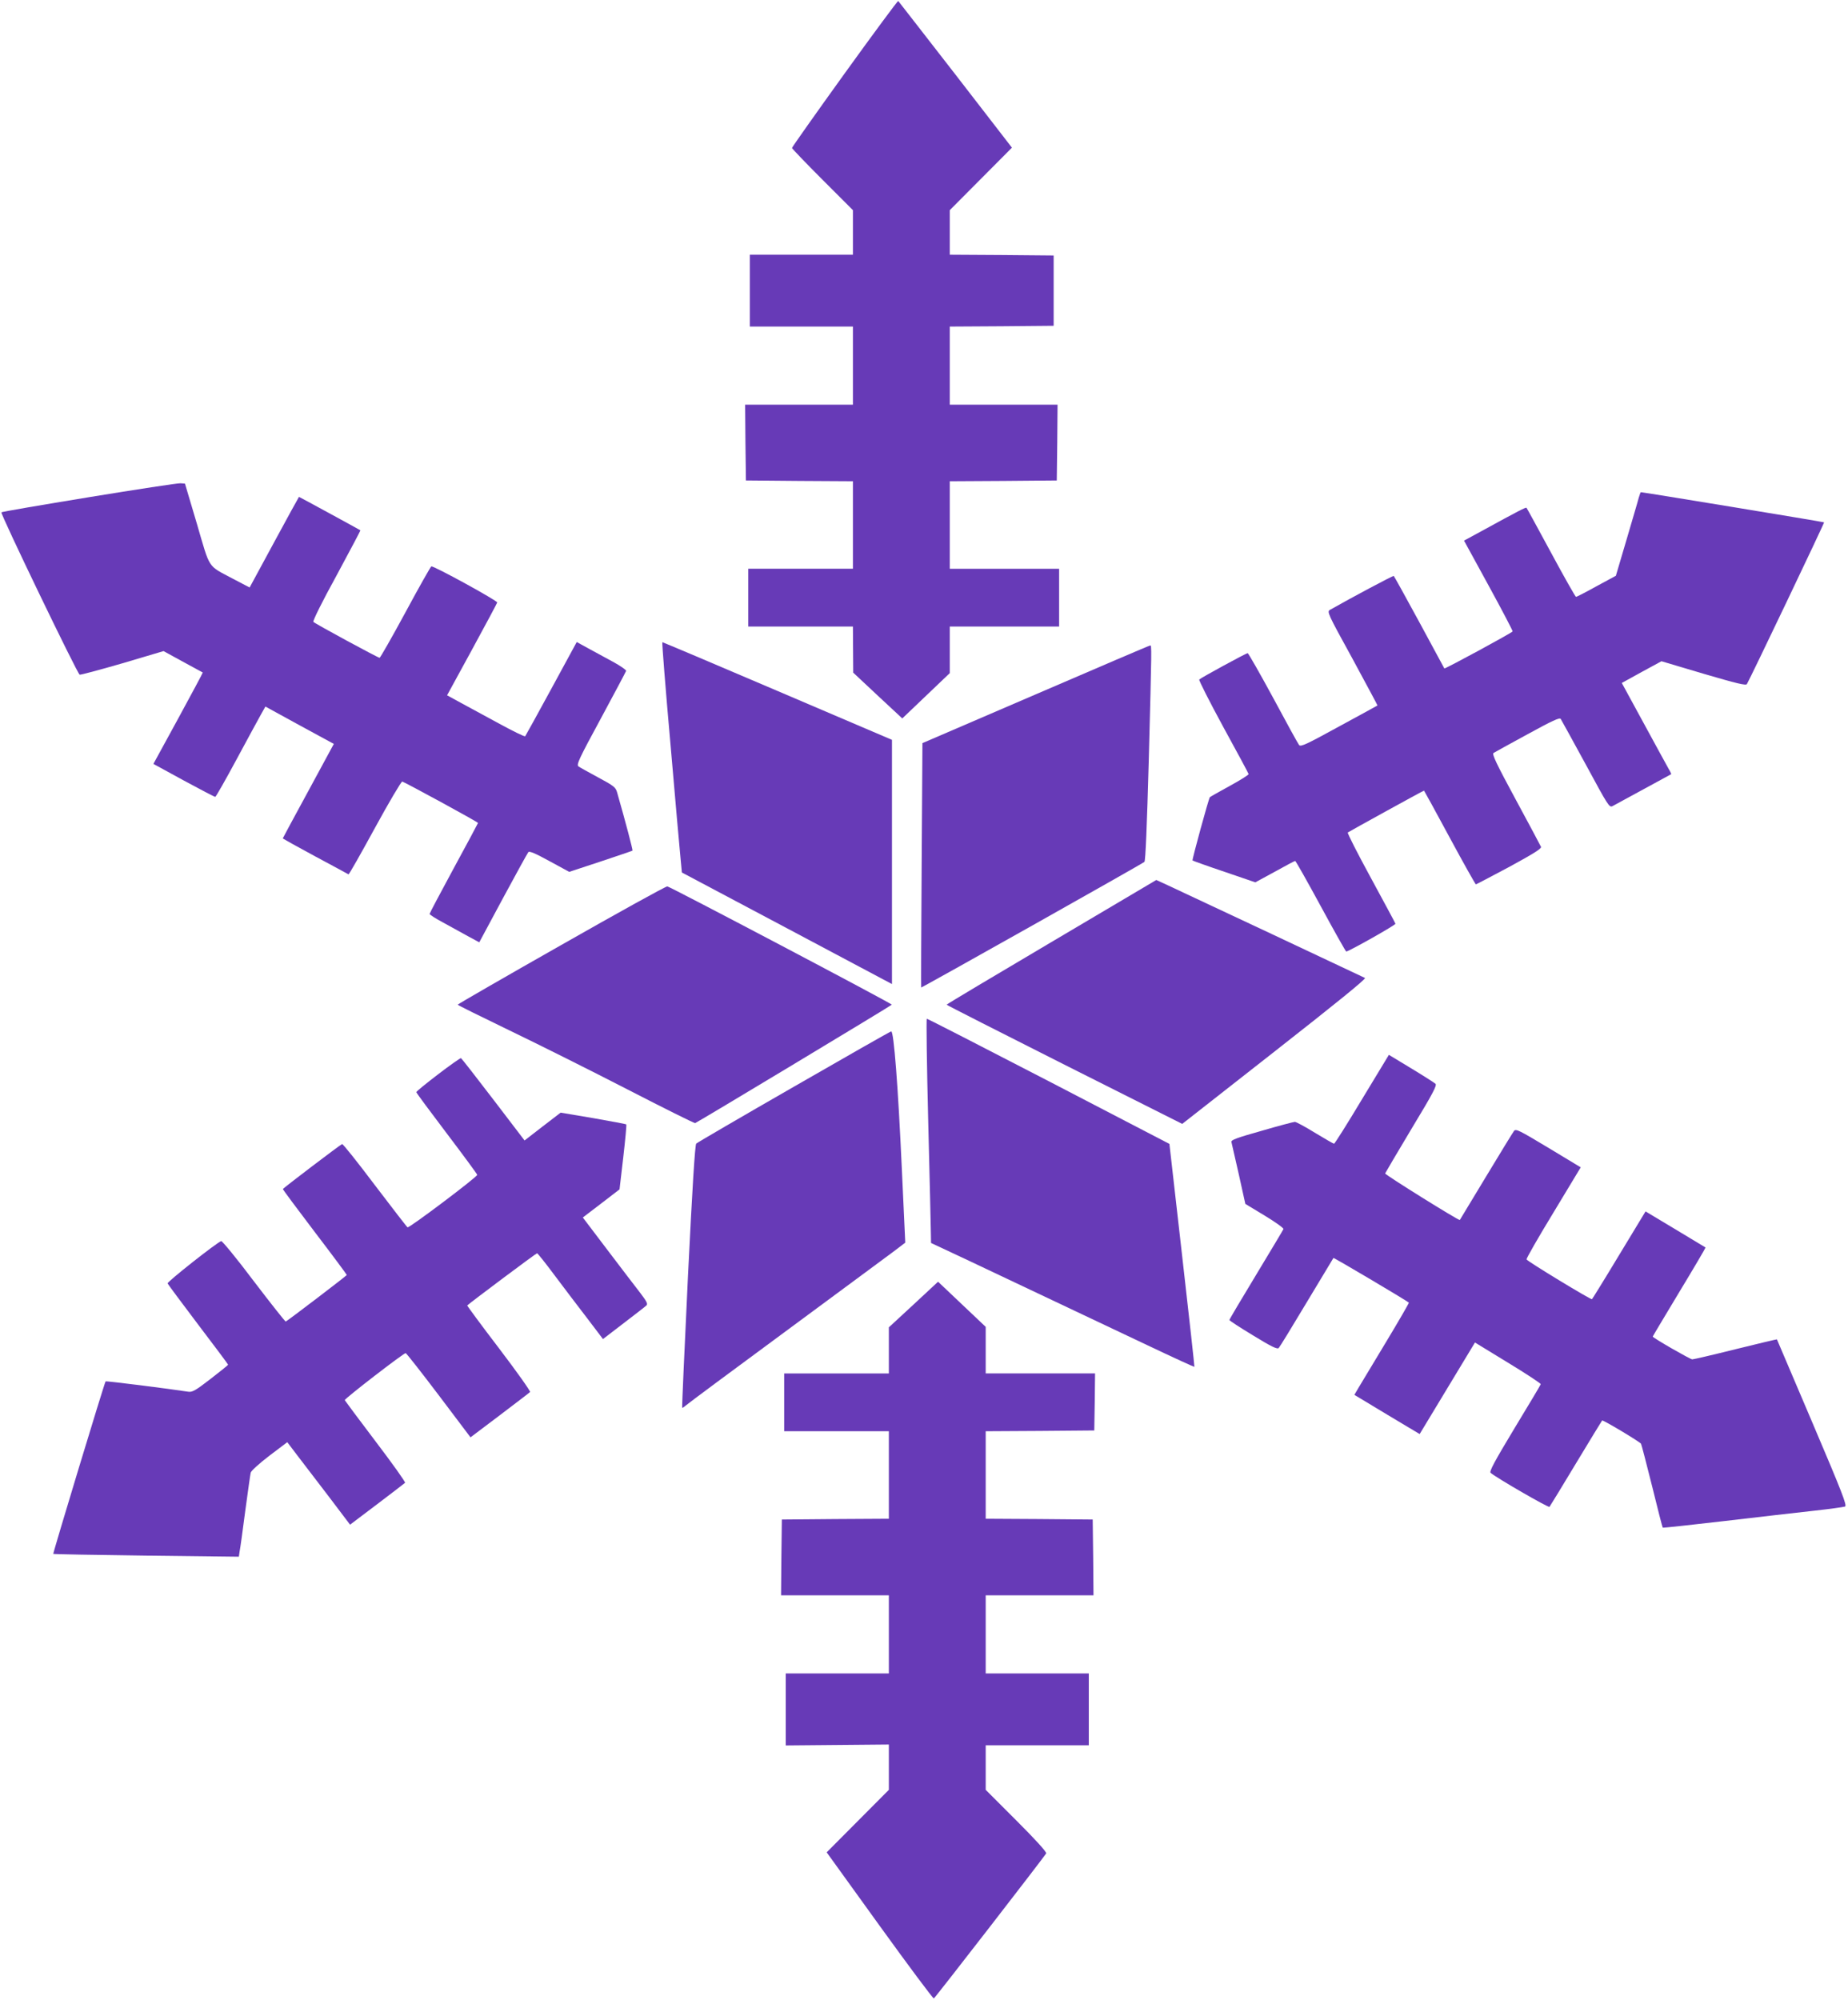
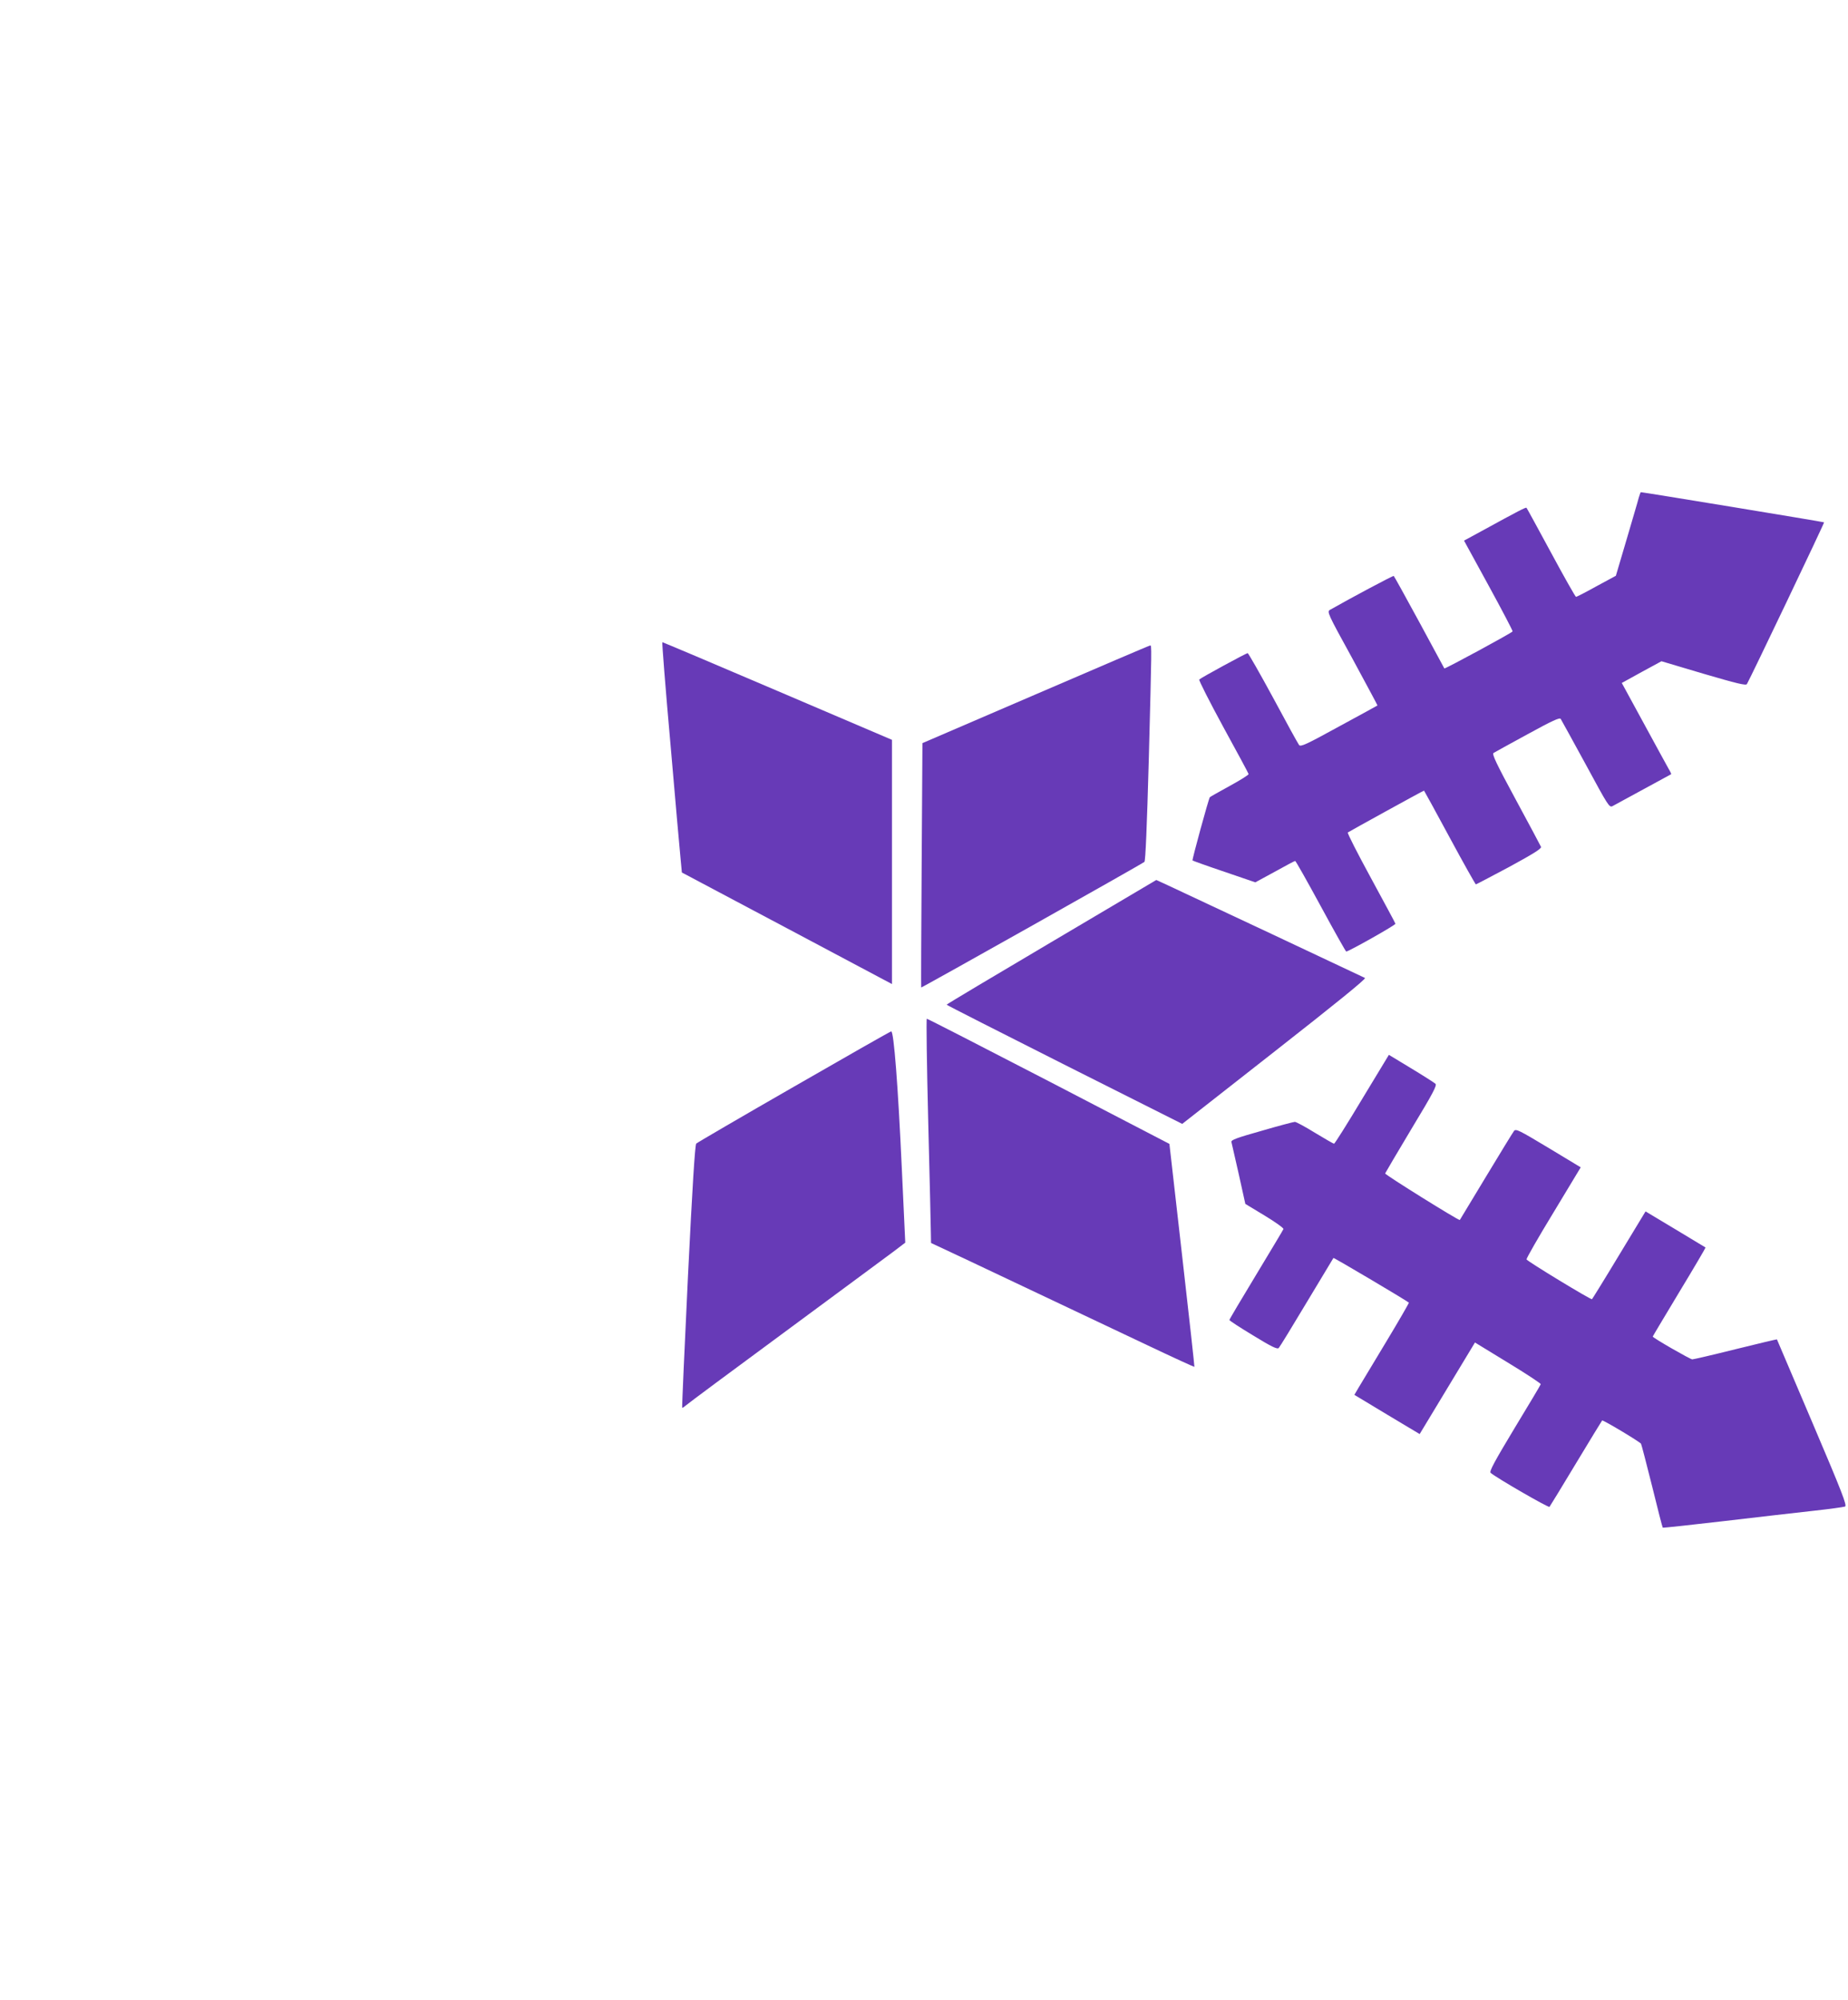
<svg xmlns="http://www.w3.org/2000/svg" version="1.0" width="1183pt" height="1280pt" viewBox="0 0 1183 1280" preserveAspectRatio="xMidYMid meet">
  <g transform="translate(0,1280) scale(0.1,-0.1)" fill="#673ab7" stroke="none">
-     <path d="M5407 12330 c-185 -257 -337 -472 -337 -477 0 -4 88 -96 195 -203 l195 -195 0 -142 0 -143 -330 0 -330 0 0 -230 0 -230 330 0 330 0 0 -250 0 -250 -345 0 -345 0 2 -242 3 -243 343 -3 342 -2 0 -280 0 -280 -335 0 -335 0 0 -185 0 -185 335 0 335 0 1 -147 1 -148 157 -147 157 -146 152 145 152 145 0 149 0 149 350 0 350 0 0 185 0 185 -350 0 -350 0 0 280 0 280 343 2 342 3 3 243 2 242 -345 0 -345 0 0 250 0 250 333 2 332 3 0 225 0 225 -332 3 -333 2 0 143 0 142 199 200 199 200 -361 467 c-199 257 -365 469 -367 472 -3 2 -157 -206 -343 -464z" />
-     <path d="M570 9618 c-305 -50 -558 -93 -561 -97 -8 -8 487 -1035 501 -1039 6 -2 129 31 274 73 l263 78 124 -68 c68 -37 125 -68 127 -69 1 -2 -70 -134 -157 -294 l-159 -291 194 -106 c107 -58 197 -105 202 -105 4 0 66 109 137 241 72 133 142 263 157 289 l27 48 219 -120 219 -119 -163 -301 c-90 -166 -164 -302 -164 -304 0 -1 93 -53 208 -115 114 -61 210 -113 213 -115 3 -2 79 132 169 297 90 165 169 298 175 297 18 -5 485 -259 485 -265 0 -2 -70 -133 -155 -289 -85 -157 -155 -289 -155 -293 0 -5 39 -30 88 -56 48 -26 119 -65 158 -87 l72 -39 152 283 c84 156 157 288 162 294 6 9 46 -8 135 -57 l127 -69 200 66 c111 37 203 68 205 70 3 3 -44 182 -99 374 -9 31 -21 41 -120 94 -61 33 -119 65 -127 71 -14 11 3 48 143 306 87 161 160 299 162 305 2 6 -37 33 -85 59 -48 26 -120 65 -160 87 l-71 39 -162 -298 c-89 -164 -165 -301 -168 -305 -4 -4 -79 33 -167 81 -88 48 -199 108 -247 134 l-86 47 160 293 c87 160 160 296 161 301 3 11 -411 238 -422 231 -5 -3 -80 -135 -166 -295 -86 -159 -161 -290 -165 -290 -10 0 -411 217 -424 230 -5 5 55 127 148 296 85 158 155 289 153 290 -3 3 -391 214 -393 214 -1 0 -73 -131 -159 -290 l-157 -290 -107 56 c-165 88 -144 56 -230 350 l-77 259 -29 2 c-17 1 -280 -39 -585 -89z" />
    <path d="M10490 9613 c-5 -21 -41 -141 -78 -268 l-68 -230 -124 -67 c-68 -38 -127 -68 -131 -68 -4 0 -76 127 -160 283 -84 155 -154 284 -157 287 -4 5 -54 -21 -273 -141 l-127 -69 157 -287 c87 -159 156 -291 154 -294 -4 -9 -434 -242 -437 -237 -1 2 -73 135 -160 296 -87 160 -161 294 -164 296 -6 2 -269 -138 -408 -217 -20 -12 -16 -22 143 -311 89 -165 162 -300 161 -301 -2 -2 -113 -62 -247 -135 -213 -117 -245 -131 -255 -118 -7 9 -82 145 -166 302 -85 157 -159 286 -163 286 -9 0 -298 -157 -310 -169 -4 -4 65 -140 153 -302 89 -162 162 -298 163 -303 1 -5 -53 -39 -121 -76 -67 -37 -124 -69 -127 -72 -7 -6 -115 -401 -111 -405 2 -2 93 -35 203 -72 l199 -68 125 68 c68 38 127 69 130 69 4 0 77 -130 164 -290 86 -159 160 -290 163 -290 17 1 317 170 315 178 -1 5 -72 136 -157 293 -85 156 -152 287 -148 291 6 5 483 268 488 268 1 0 75 -135 164 -300 89 -165 165 -300 168 -300 3 0 99 51 214 112 156 85 207 117 203 128 -4 8 -76 145 -162 303 -125 231 -153 291 -142 298 8 5 106 59 218 120 159 87 205 108 212 98 5 -8 77 -139 160 -291 144 -266 151 -278 172 -267 34 18 372 202 375 204 2 1 -6 18 -17 36 -11 19 -82 150 -159 291 l-140 257 127 70 127 69 269 -80 c212 -62 272 -77 278 -66 22 37 497 1032 494 1035 -3 3 -1159 193 -1173 193 -2 0 -8 -17 -14 -37z" />
    <path d="M4292 8038 c31 -359 60 -691 65 -737 l8 -85 673 -357 672 -357 0 782 0 781 -733 313 c-402 172 -734 312 -737 312 -3 0 20 -294 52 -652z" />
    <path d="M6630 8356 l-725 -312 -5 -782 c-3 -430 -4 -782 -3 -782 8 0 1420 794 1429 804 7 7 16 223 28 656 19 727 19 730 9 729 -5 0 -334 -141 -733 -313z" />
    <path d="M6731 6771 c-369 -218 -671 -398 -671 -401 0 -3 340 -175 754 -384 l754 -379 592 464 c388 304 587 465 578 470 -15 8 -1160 546 -1264 594 l-72 33 -671 -397z" />
-     <path d="M3593 6752 c-365 -207 -663 -379 -663 -382 0 -3 150 -77 332 -165 183 -88 523 -258 756 -378 233 -120 428 -217 432 -215 20 8 1259 754 1259 758 0 8 -1419 755 -1437 757 -10 1 -315 -168 -679 -375z" />
+     <path d="M3593 6752 z" />
    <path d="M5942 5623 c9 -362 17 -685 17 -718 l1 -60 243 -114 c257 -122 651 -308 1141 -540 164 -78 300 -140 302 -139 1 2 -34 323 -79 715 l-81 712 -772 401 c-425 220 -776 400 -781 400 -4 0 0 -296 9 -657z" />
    <path d="M5082 5845 c-338 -194 -619 -358 -625 -364 -8 -8 -25 -278 -53 -849 -22 -460 -39 -839 -37 -841 2 -3 13 5 26 16 12 11 299 224 637 473 338 250 649 479 690 510 l75 57 -22 474 c-24 525 -51 880 -68 878 -5 0 -286 -160 -623 -354z" />
    <path d="M8719 5765 c-94 -157 -175 -285 -179 -285 -4 0 -59 32 -122 70 -63 39 -121 70 -129 70 -7 0 -103 -25 -212 -57 -160 -45 -198 -59 -194 -72 2 -9 23 -101 47 -206 l42 -190 124 -75 c68 -41 122 -80 120 -86 -2 -6 -81 -137 -175 -293 -94 -155 -171 -285 -171 -289 0 -4 69 -49 152 -99 119 -73 155 -90 164 -80 6 6 87 138 179 292 93 154 170 282 171 284 3 3 461 -268 483 -286 2 -1 -63 -114 -145 -250 -82 -136 -161 -268 -177 -294 l-27 -46 209 -126 209 -125 177 293 177 293 211 -129 c117 -71 211 -133 210 -138 -1 -5 -77 -132 -168 -282 -129 -214 -162 -276 -153 -285 35 -31 371 -225 377 -218 4 5 81 131 170 279 90 149 165 272 167 274 5 5 241 -136 249 -149 3 -5 35 -128 71 -272 35 -144 66 -263 68 -265 2 -2 178 17 392 42 214 25 472 55 574 66 102 11 192 24 201 27 14 6 -19 91 -209 537 -124 292 -226 531 -227 533 -1 1 -120 -27 -265 -63 -144 -36 -269 -65 -277 -65 -13 0 -253 138 -253 146 0 2 77 130 170 285 94 155 169 283 168 285 -2 1 -89 54 -194 117 l-190 114 -169 -279 c-92 -153 -171 -280 -174 -283 -8 -4 -415 243 -419 255 -2 5 75 140 172 299 l175 290 -207 125 c-188 113 -208 123 -220 108 -7 -9 -88 -141 -179 -292 -91 -151 -167 -276 -168 -278 -5 -6 -480 290 -478 298 2 5 78 134 169 286 139 230 164 278 153 288 -8 7 -78 52 -156 99 l-142 86 -172 -284z" />
-     <path d="M2804 5924 c-76 -58 -139 -109 -139 -114 0 -4 88 -123 195 -264 107 -141 195 -261 195 -265 0 -14 -436 -342 -446 -336 -5 3 -99 125 -210 271 -110 146 -204 264 -209 262 -13 -5 -379 -283 -379 -288 -1 -3 91 -126 204 -275 113 -148 205 -272 205 -275 -1 -5 -376 -291 -391 -298 -3 -1 -95 115 -204 258 -108 144 -203 259 -209 257 -33 -13 -347 -261 -343 -271 3 -7 91 -125 196 -264 105 -138 191 -253 191 -256 0 -3 -51 -44 -112 -91 -97 -75 -117 -86 -143 -82 -124 19 -526 70 -529 66 -7 -7 -338 -1100 -335 -1104 2 -2 270 -7 596 -11 l592 -7 5 34 c4 19 20 135 36 259 17 124 32 234 35 245 2 11 56 60 119 108 l115 87 63 -83 c35 -45 126 -164 202 -264 l137 -181 172 130 c95 72 176 134 180 138 4 4 -80 122 -188 264 -107 141 -196 261 -198 265 -2 9 376 301 390 301 4 0 100 -122 212 -270 l203 -269 187 141 c102 78 190 144 194 149 5 4 -84 129 -198 279 -114 149 -205 273 -204 275 20 19 442 335 447 334 4 0 55 -64 113 -142 59 -78 152 -202 208 -274 l101 -133 133 102 c72 55 138 106 145 113 10 9 3 25 -40 81 -30 38 -124 162 -210 275 l-157 207 118 90 117 90 24 206 c13 113 22 208 19 210 -2 2 -98 20 -212 40 l-208 35 -116 -89 -115 -89 -200 262 c-110 144 -203 263 -207 265 -4 1 -70 -45 -147 -104z" />
-     <path d="M5848 4451 l-158 -146 0 -147 0 -148 -335 0 -335 0 0 -185 0 -185 335 0 335 0 0 -280 0 -280 -342 -2 -343 -3 -3 -242 -2 -243 345 0 345 0 0 -250 0 -250 -330 0 -330 0 0 -230 0 -231 330 3 330 3 0 -145 0 -145 -199 -200 -199 -200 339 -470 c187 -259 343 -468 347 -465 10 6 712 913 719 928 4 9 -68 88 -191 211 l-196 196 0 143 0 142 330 0 330 0 0 230 0 230 -330 0 -330 0 0 250 0 250 345 0 345 0 -2 243 -3 242 -342 3 -343 2 0 280 0 280 348 2 347 3 3 183 2 182 -350 0 -350 0 0 149 0 149 -152 144 -153 145 -157 -146z" />
  </g>
</svg>